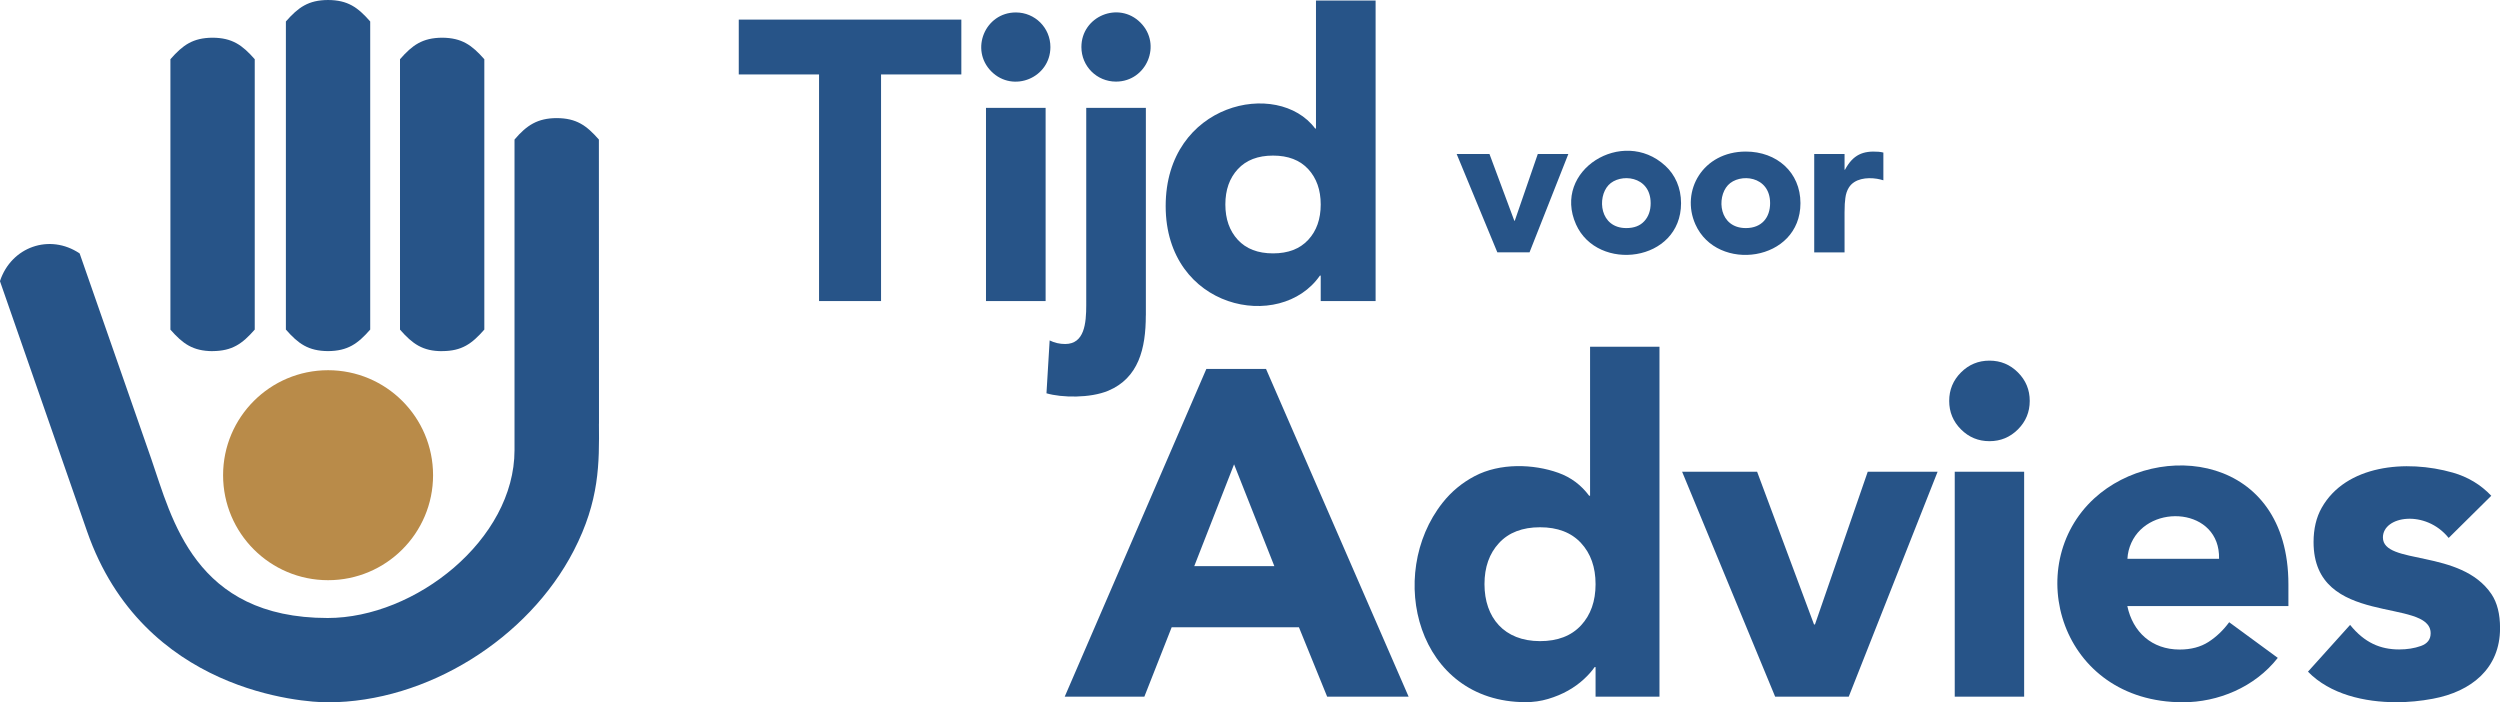
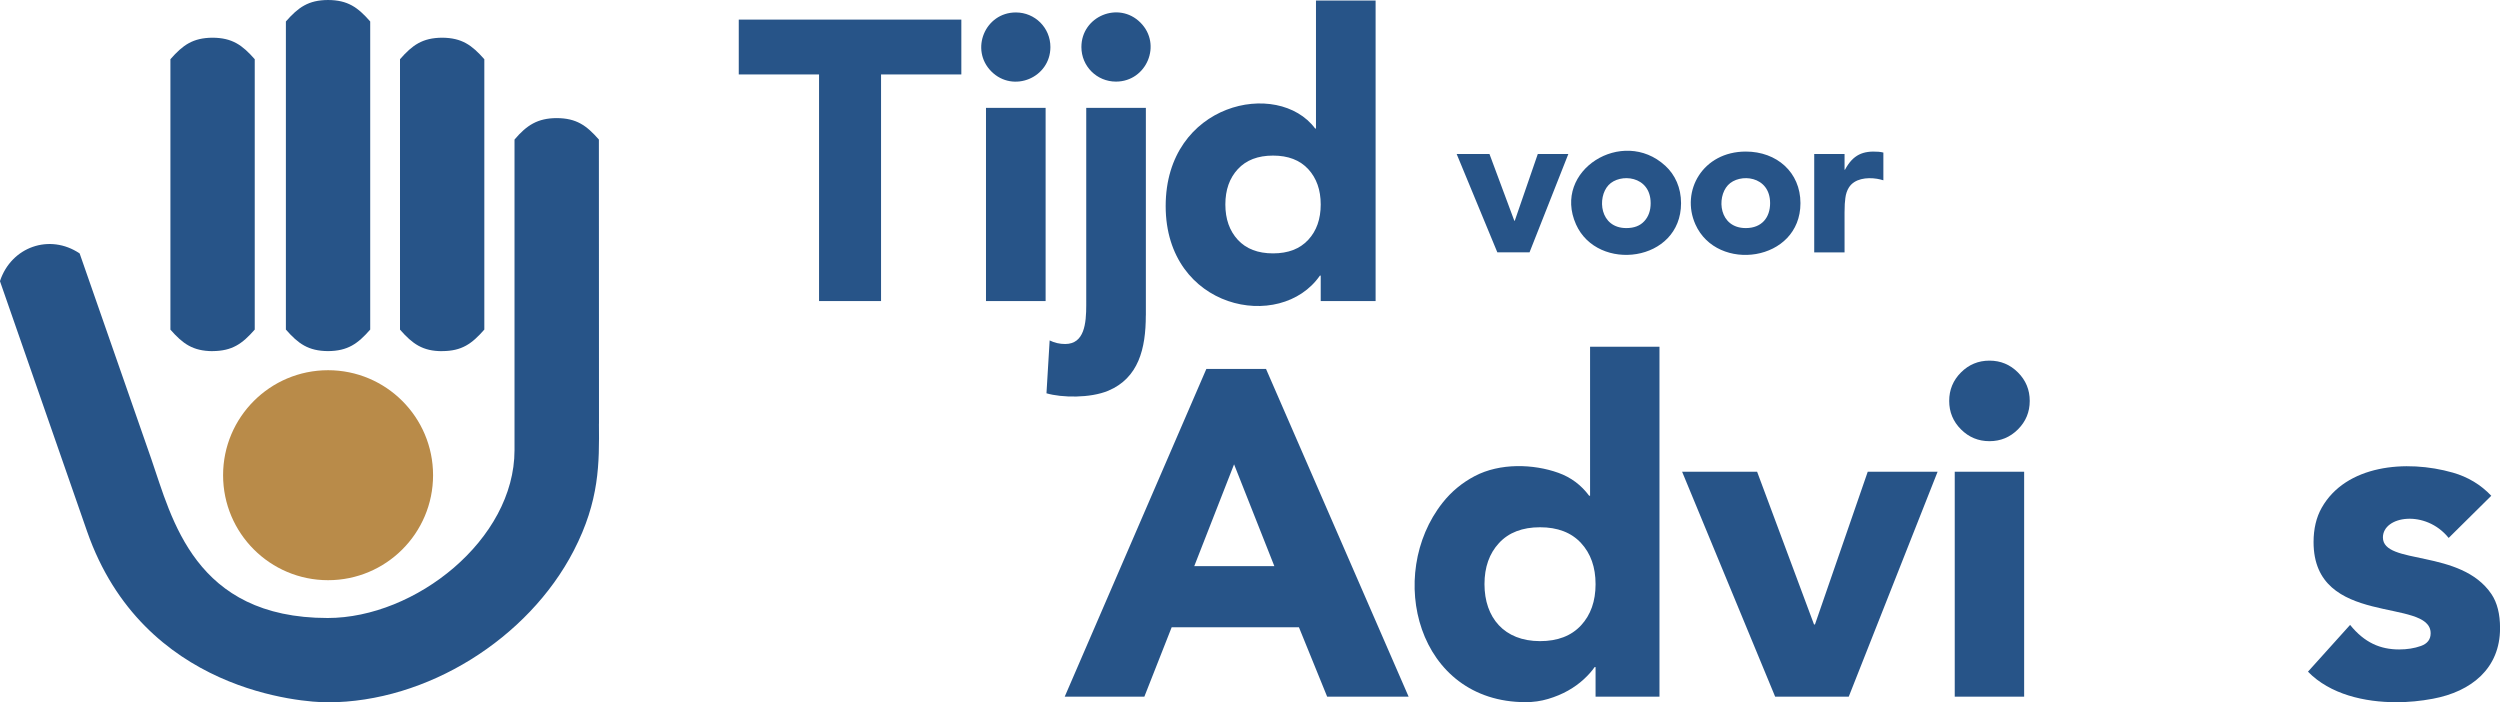
<svg xmlns="http://www.w3.org/2000/svg" id="logo_SVG" viewBox="0 0 496 139.34">
  <defs>
    <style>.cls-1{fill:#275488;}.cls-2{fill:#b98b49;}</style>
  </defs>
  <g id="Laag_1-3">
    <g>
      <circle class="cls-2" cx="65.09" cy="94.28" r="20.83" />
      <path class="cls-1" d="m42.17,69.66h.01c3.9-.03,5.89-1.45,8.36-4.27V11.75c-2.47-2.81-4.45-4.24-8.37-4.27-3.9.03-5.89,1.45-8.36,4.27v53.65c2.46,2.8,4.44,4.24,8.36,4.27Z" />
      <path class="cls-1" d="m87.73,69.66c3.9-.01,5.89-1.45,8.36-4.27V11.75c-2.46-2.79-4.44-4.24-8.37-4.27-3.9.03-5.89,1.45-8.36,4.27v53.65c2.49,2.84,4.52,4.28,8.37,4.27Z" />
      <path class="cls-1" d="m118.84,84.06c0-.89-.02-56.37-.02-56.37-2.46-2.8-4.44-4.24-8.38-4.26-3.76.02-5.93,1.39-8.36,4.26v61.63c0,17.71-19.65,33.29-37.07,33.29-26.47,0-30.9-19.75-34.99-31.54l-14.22-40.79c-5.95-4-13.57-1.31-15.81,5.5l17.29,49.66c11.12,31.9,42.89,33.9,47.72,33.9,19.69,0,39.81-12.62,48.83-30.09,5.13-9.93,5.07-17.35,5-25.2Z" />
      <path class="cls-1" d="m65.08,69.66h.01c3.9-.03,5.89-1.45,8.36-4.27V4.26c-2.46-2.81-4.45-4.24-8.37-4.26-3.9.02-5.89,1.45-8.36,4.26v61.13c2.46,2.8,4.44,4.24,8.36,4.27Z" />
      <g>
        <polygon class="cls-1" points="162.5 14.77 146.57 14.77 146.57 3.89 190.73 3.89 190.73 14.77 174.8 14.77 174.8 59.73 162.5 59.73 162.5 14.77" />
        <path class="cls-1" d="m201.54,2.47c3.81,0,6.86,3.05,6.86,6.86,0,6.11-7.39,9.17-11.71,4.85-4.31-4.32-1.25-11.71,4.85-11.71Zm-5.92,18.93h11.83v38.33h-11.83V21.4Zm31.71,41.17c0,6.62-1.45,12.42-7.45,14.95-3.57,1.5-9.24,1.4-12.26.51l.63-10.49c.95.47,1.97.71,3.08.71,3.83,0,4.18-4.11,4.18-7.73V21.4h11.83v41.17Zm-12.78-53.24c0-6.11,7.39-9.17,11.71-4.85,4.34,4.33,1.23,11.71-4.85,11.71-3.81,0-6.86-3.05-6.86-6.86Z" />
        <path class="cls-1" d="m272.91,59.73h-10.88v-5.05h-.16c-7.83,11.32-30.6,6.71-30.6-13.8s22.28-25.29,29.66-15.38h.16V.1h11.83v59.62Zm-10.88-19.16c0-2.89-.83-5.23-2.48-7.02-1.66-1.79-3.98-2.68-6.98-2.68s-5.32.89-6.98,2.68c-1.66,1.79-2.48,4.13-2.48,7.02s.83,5.23,2.48,7.02c1.66,1.79,3.98,2.68,6.98,2.68s5.32-.89,6.98-2.68,2.48-4.13,2.48-7.02Z" />
        <polygon class="cls-1" points="289 30.55 295.51 30.55 300.44 43.8 300.53 43.8 305.1 30.55 311.16 30.55 303.46 50.06 297.07 50.06 289 30.55" />
        <path class="cls-1" d="m330.37,32.86c1.99,1.83,3.15,4.4,3.15,7.45,0,11.72-16.56,13.78-20.84,4.21-4.78-10.72,9.26-19.38,17.68-11.66Zm-7.69,12.39c1.52,0,2.71-.45,3.55-1.37.84-.91,1.26-2.1,1.26-3.57,0-5.5-6.12-6.01-8.37-3.57-2.28,2.46-1.75,8.51,3.55,8.51Z" />
-         <path class="cls-1" d="m346.37,30.07c6.13,0,10.84,4.1,10.84,10.24,0,11.63-16.53,13.86-20.84,4.21-2.96-6.61,1.45-14.45,10-14.45Zm0,15.18c3.18,0,4.82-2.11,4.82-4.94,0-5.5-6.11-6.01-8.37-3.57-2.29,2.47-1.77,8.51,3.55,8.51Z" />
+         <path class="cls-1" d="m346.37,30.07c6.13,0,10.84,4.1,10.84,10.24,0,11.63-16.53,13.86-20.84,4.21-2.96-6.61,1.45-14.45,10-14.45Zm0,15.18c3.18,0,4.82-2.11,4.82-4.94,0-5.5-6.11-6.01-8.37-3.57-2.29,2.47-1.77,8.51,3.55,8.51" />
        <path class="cls-1" d="m359.94,30.55h6.02v3.13h.08c1.61-3.01,3.6-3.8,6.66-3.57.35.03.67.08.96.16v5.5c-.43-.13-.85-.23-1.26-.3-2.05-.33-4.47-.03-5.58,1.73-.36.58-.6,1.26-.7,2.07-.22,1.64-.16,2.45-.16,10.8h-6.02v-19.51Z" />
        <path class="cls-1" d="m239.33,73.2h11.85l28.29,65.02h-16.16l-5.6-13.77h-25.25l-5.42,13.77h-15.8l28.1-65.02Zm5.51,18.92l-7.9,20.2h15.89l-7.99-20.2Z" />
        <path class="cls-1" d="m329.23,138.22h-12.67v-5.88h-.18c-.55.8-1.27,1.61-2.16,2.43s-1.93,1.58-3.12,2.25c-1.19.67-2.51,1.22-3.95,1.65-1.44.43-2.93.64-4.45.64-21.58,0-27.82-25.26-16.48-39.58,1.74-2.2,3.87-3.96,6.38-5.28,5-2.62,11.6-2.42,16.58-.64,2.48.89,4.51,2.4,6.11,4.55h.18v-29.57h13.77v69.43Zm-12.67-22.32c0-3.37-.96-6.09-2.89-8.17-1.93-2.08-4.64-3.12-8.13-3.12s-6.2,1.04-8.13,3.12c-1.93,2.08-2.89,4.81-2.89,8.17,0,6.62,3.89,11.3,11.02,11.3,3.49,0,6.2-1.04,8.13-3.12,1.93-2.08,2.89-4.81,2.89-8.17Z" />
        <polygon class="cls-1" points="333.73 93.59 348.61 93.59 359.9 123.89 360.09 123.89 370.56 93.59 384.42 93.59 366.79 138.22 352.19 138.22 333.73 93.59" />
        <path class="cls-1" d="m386.72,79.54c0-2.2.78-4.09,2.34-5.65s3.44-2.34,5.65-2.34,4.09.78,5.65,2.34c1.56,1.56,2.34,3.44,2.34,5.65s-.78,4.09-2.34,5.65c-1.56,1.56-3.44,2.34-5.65,2.34s-4.09-.78-5.65-2.34c-1.56-1.56-2.34-3.44-2.34-5.65Zm1.1,14.05h13.77v44.63h-13.77v-44.63Z" />
-         <path class="cls-1" d="m451.92,130.51c-4.58,5.85-11.87,8.82-18.83,8.82-24.41,0-32.11-27.13-17.59-40.45,12.71-11.65,38.52-8.75,38.52,17.04v4.32h-31.96c1.08,5.14,4.85,8.63,10.38,8.63,2.26,0,4.18-.51,5.74-1.52,1.56-1.01,2.92-2.31,4.09-3.9l9.64,7.07Zm-11.66-19.65c.26-10.08-13.78-11.14-17.4-3.17-.46,1.01-.72,2.07-.78,3.17h18.18Z" />
        <path class="cls-1" d="m485.81,106.72c-4.58-5.69-13.04-4.38-13.04-.09,0,5.53,15.45,2.21,21.54,11.25,1.13,1.69,1.7,3.93,1.7,6.75,0,7.98-5.67,12.57-13.32,14-2.45.46-4.87.69-7.25.69-6.3,0-13.15-1.55-17.54-6.06l8.36-9.28c2.87,3.55,6.01,4.87,9.73,4.87,1.59,0,3.03-.23,4.32-.69,1.29-.46,1.93-1.3,1.93-2.52,0-7.19-23.23-1.07-23.23-18.09,0-2.63.54-4.9,1.61-6.8,4.78-8.47,16.68-9.65,26.03-6.98,3,.86,5.54,2.39,7.62,4.59l-8.45,8.36Z" />
      </g>
    </g>
  </g>
</svg>